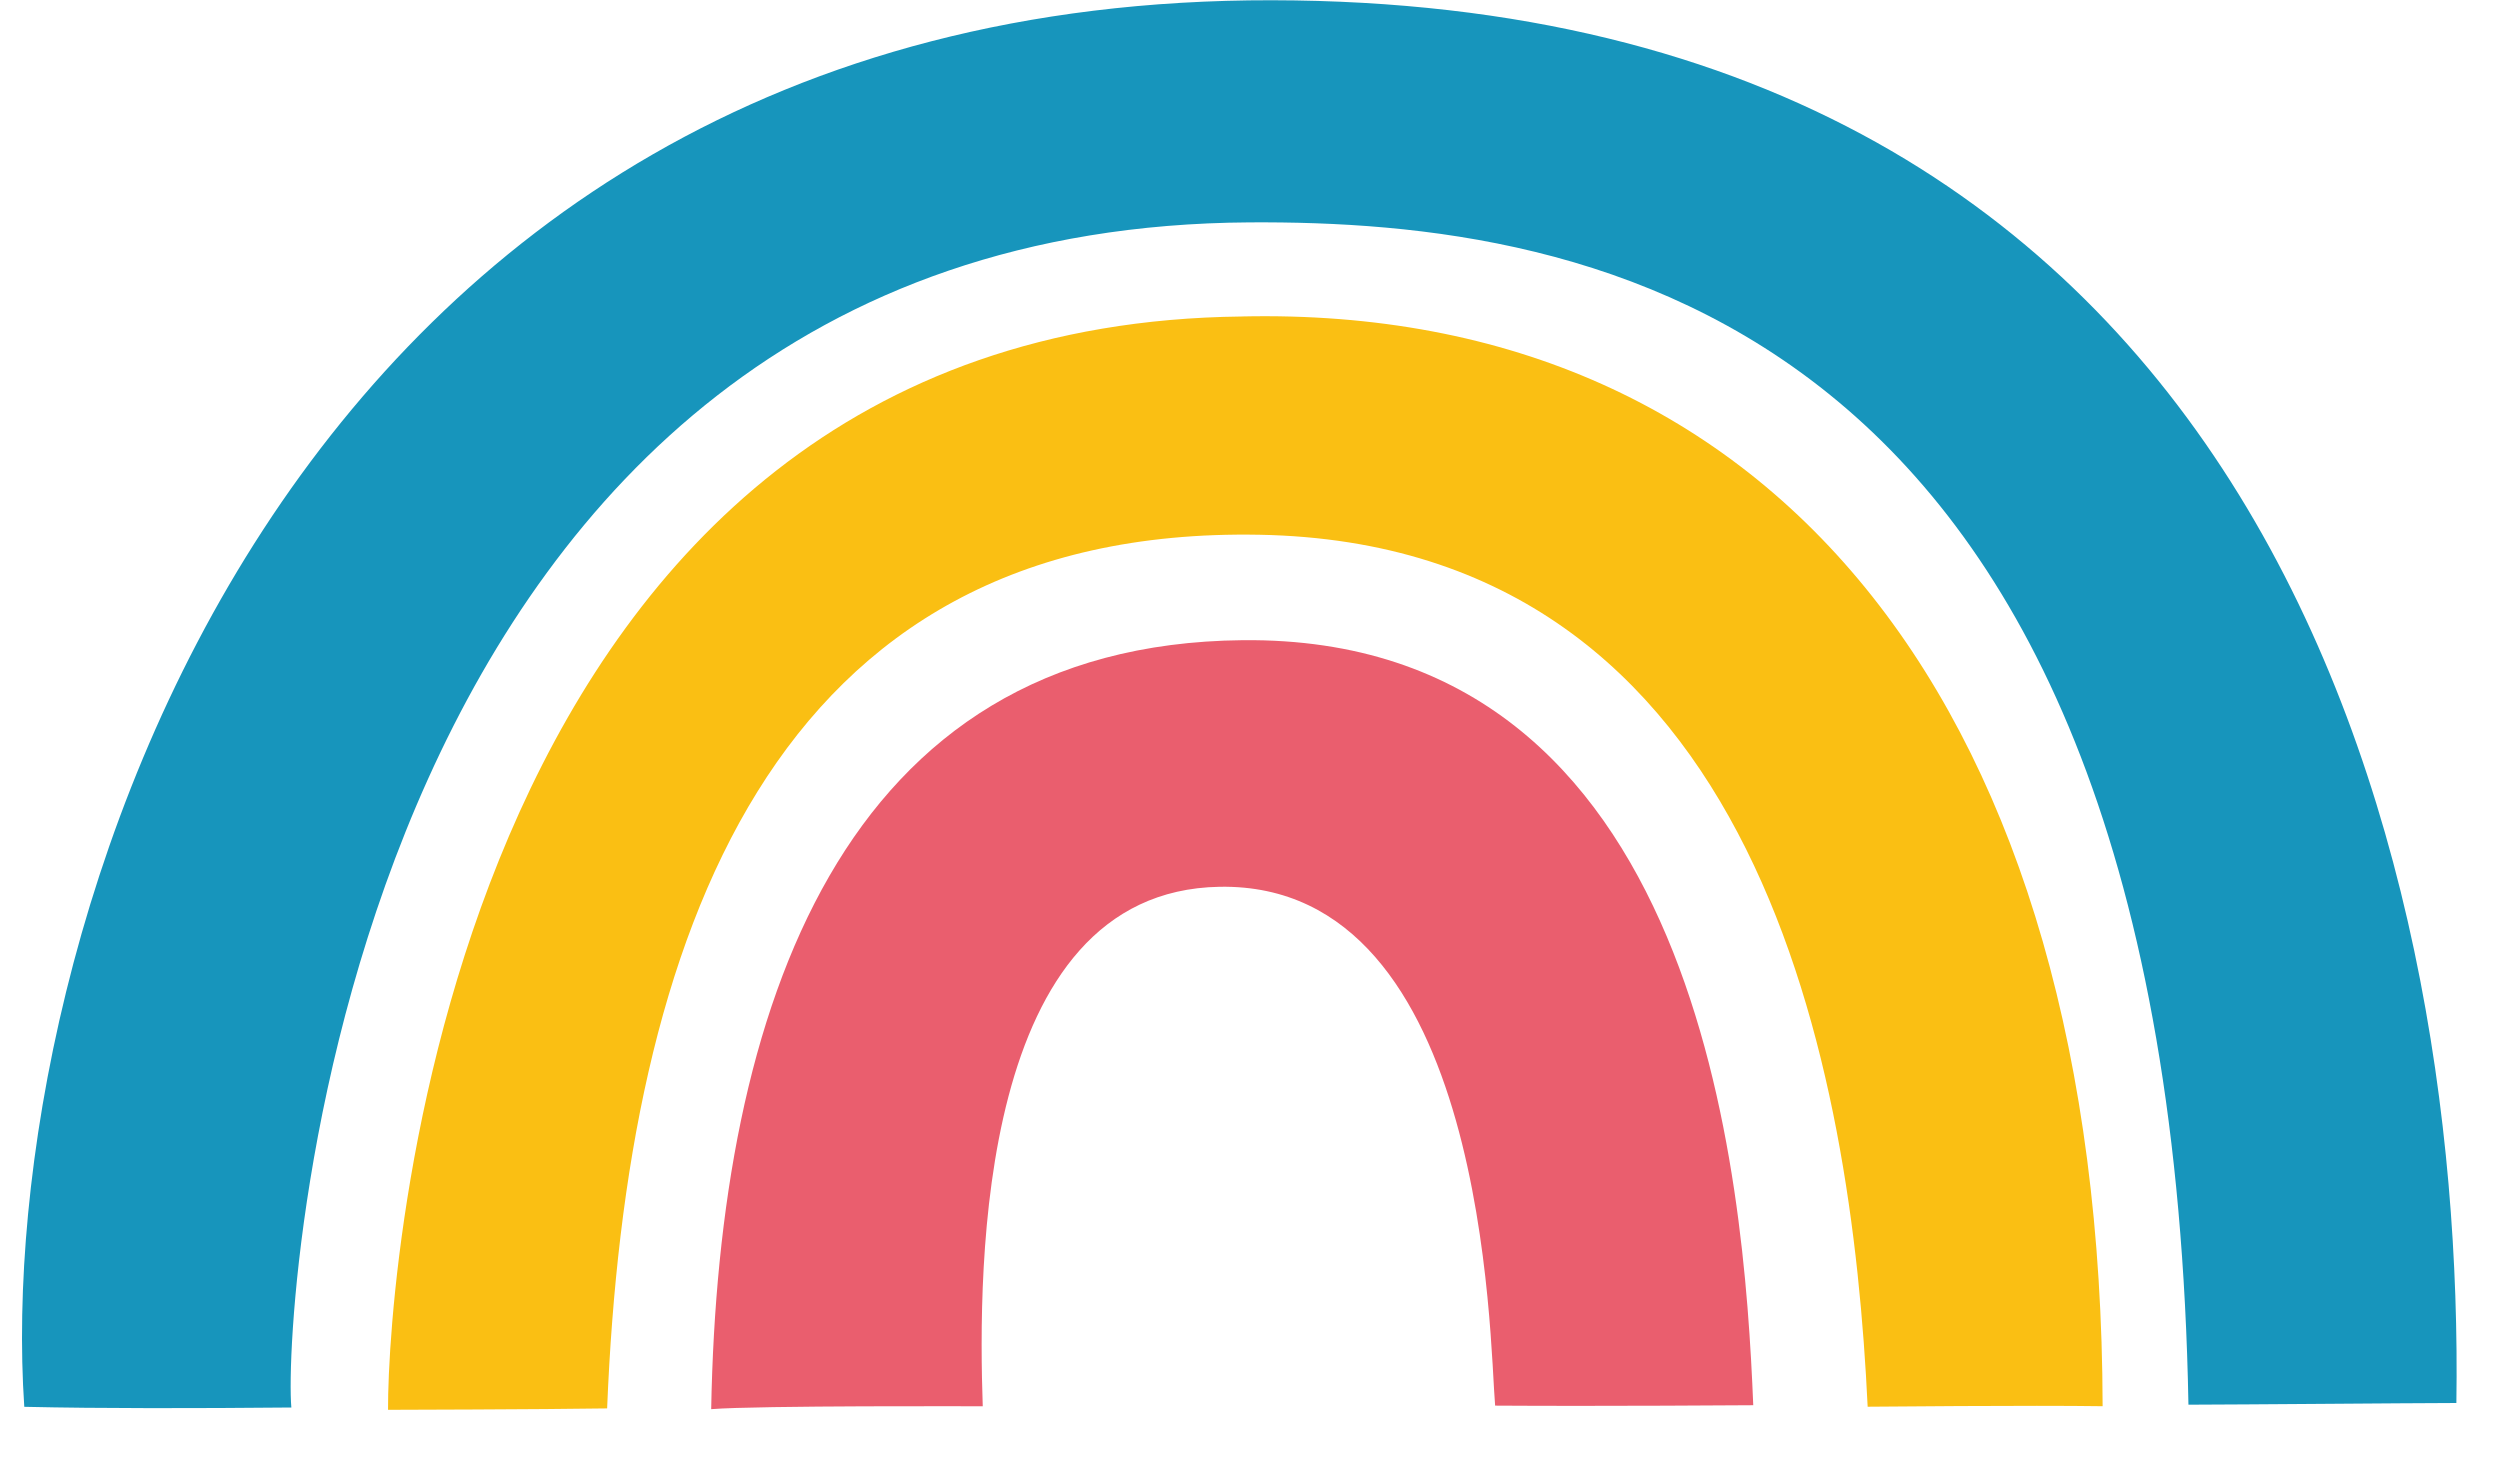
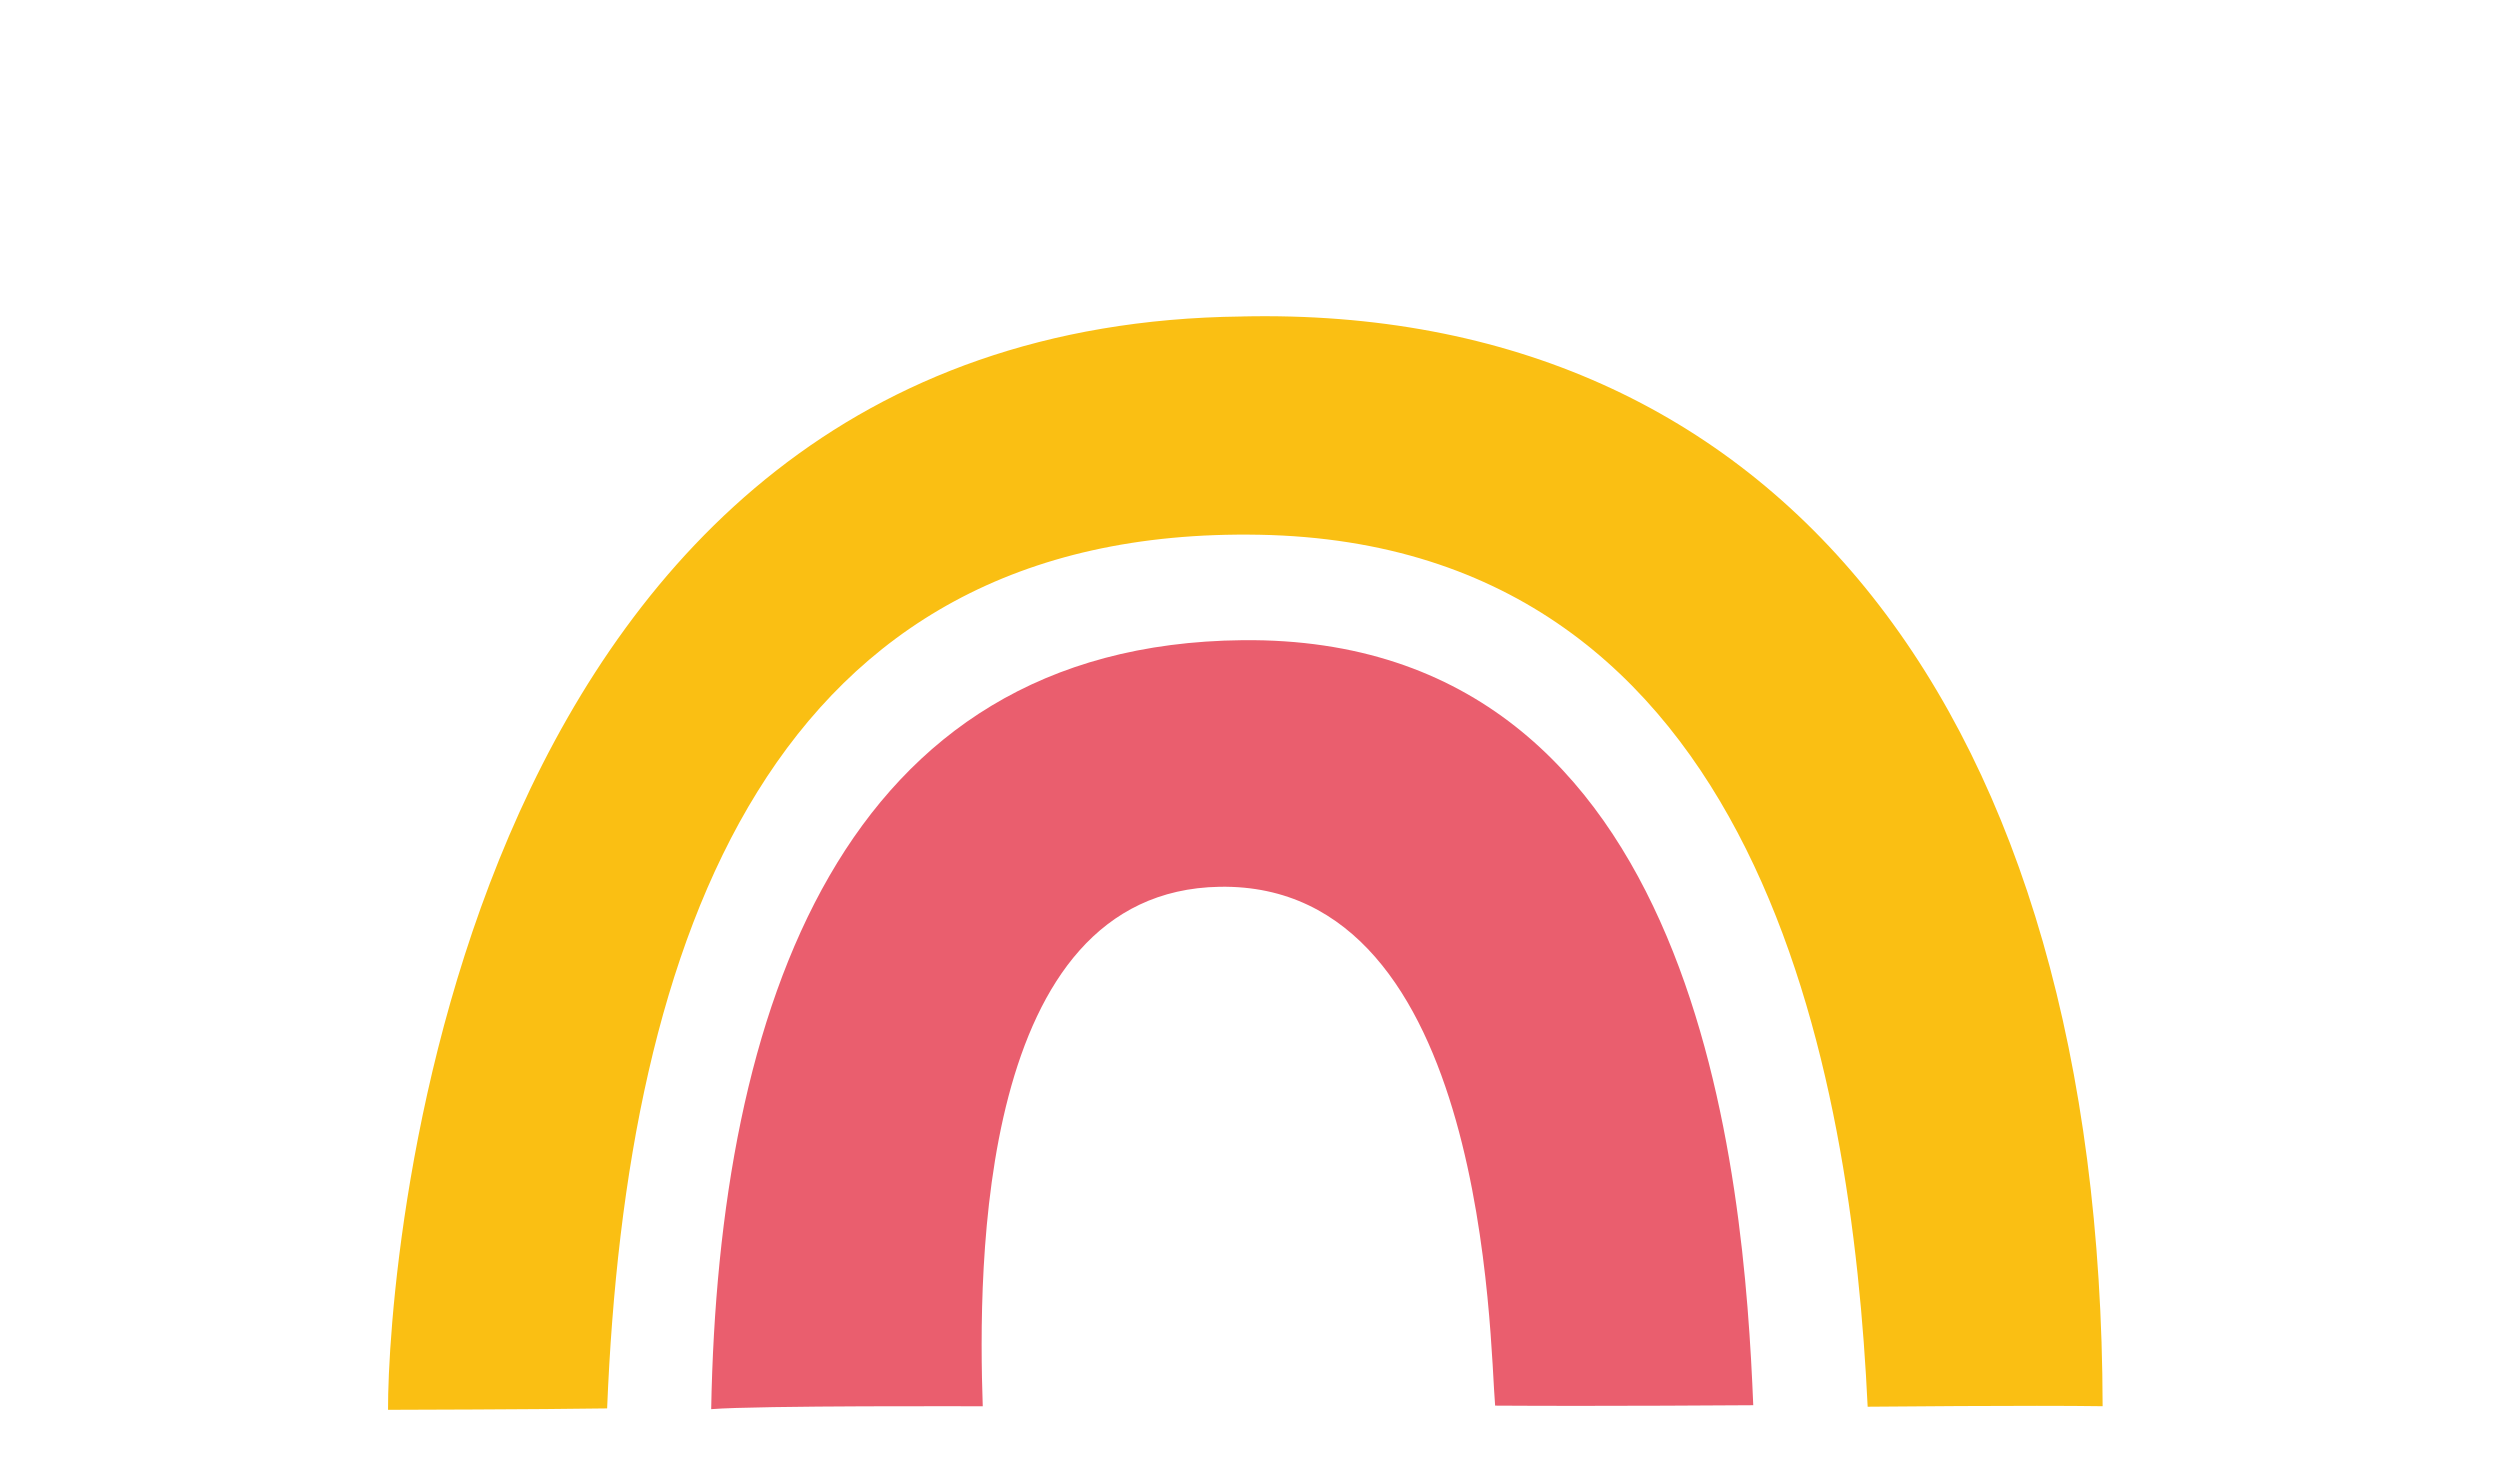
<svg xmlns="http://www.w3.org/2000/svg" width="80" height="47" viewBox="0 0 80 47" fill="none">
  <g clip-path="url(#clip0_217_1396)">
    <path d="M39.761 20.486C26.943 20.614 22.99 32.276 22.758 45.093C24.255 44.973 31.448 45.001 31.448 45.001C31.298 40.574 31.271 28.51 39.028 28.377C47.618 28.23 47.662 42.932 47.844 44.98C51.256 45.003 56.104 44.967 56.104 44.967C55.81 37.744 54.461 20.339 39.764 20.486L39.761 20.486Z" fill="#EA5E6E" />
    <path d="M39.73 10.128C14.554 10.414 12.403 40.454 12.417 45.114C12.417 45.114 17.377 45.102 19.428 45.069C20.038 30.002 24.688 16.824 40.301 17.112C56.385 17.409 59.257 34.336 59.765 45.015C59.765 45.015 65.08 44.964 67.284 44.999C67.235 22.796 56.874 9.741 39.728 10.127L39.73 10.128Z" fill="#FABF13" />
-     <path d="M40.703 0.008C8.858 -0.042 -0.221 30.224 0.777 45.018C3.274 45.074 6.223 45.068 9.323 45.04C9.041 41.778 11.057 7.285 39.992 7.116C50.735 7.053 69.405 9.825 70.03 44.95C71.799 44.946 76.962 44.9 78.604 44.896C78.872 27.185 72.413 0.059 40.703 0.008Z" fill="#1795BC" />
  </g>
  <defs>
    <clipPath id="clip0_217_1396">
      <rect width="80" height="47" fill="white" />
    </clipPath>
  </defs>
</svg>